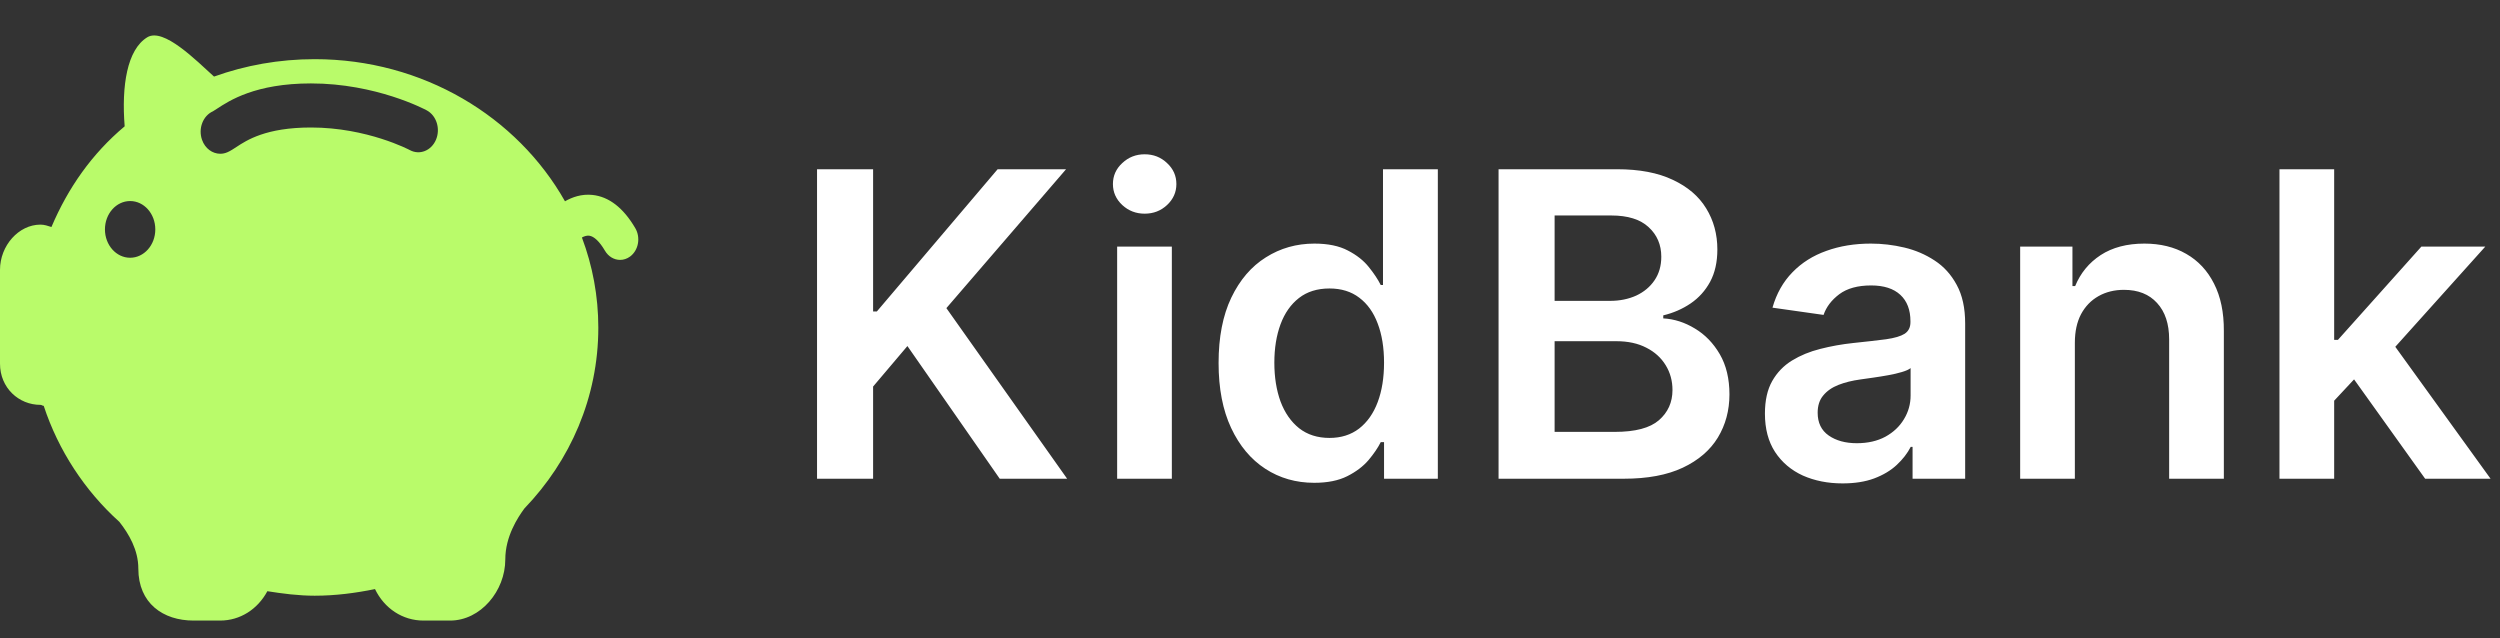
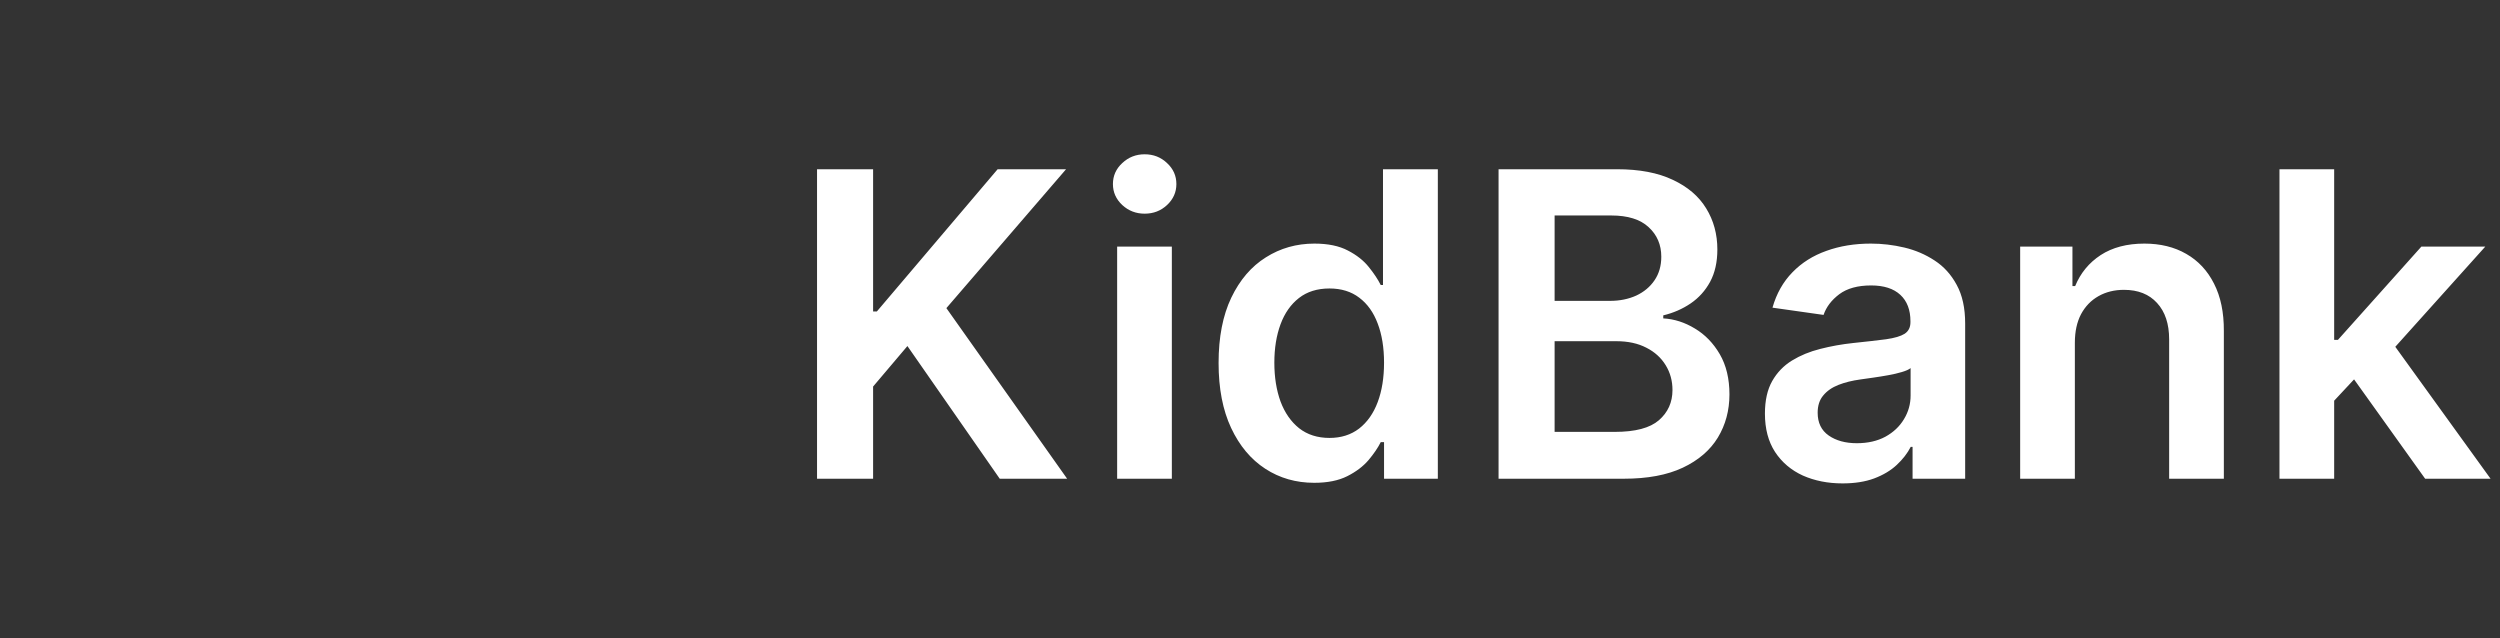
<svg xmlns="http://www.w3.org/2000/svg" width="141" height="36" viewBox="0 0 141 36" fill="none">
  <rect x="0" y="0" width="141" height="36" fill="#333333" stroke="none" />
-   <path d="M2.278 12.669H2.287C2.5 12.669 2.706 12.739 2.901 12.803C3.837 10.6 5.183 8.673 7.031 7.125C6.848 4.832 7.17 2.798 8.304 2.104C9.223 1.542 11.053 3.4 12.071 4.319C13.835 3.685 15.747 3.337 17.747 3.337C23.86 3.337 29.172 6.583 31.865 11.353C32.27 11.12 32.801 10.929 33.416 10.994C34.347 11.093 35.159 11.723 35.83 12.868C36.142 13.4 36.012 14.116 35.539 14.467C35.365 14.596 35.169 14.658 34.975 14.658C34.642 14.658 34.315 14.476 34.118 14.139C33.818 13.627 33.503 13.326 33.231 13.293C33.085 13.276 32.942 13.328 32.82 13.395C33.419 14.985 33.745 16.696 33.745 18.48C33.745 22.406 32.167 25.984 29.578 28.675C29.193 29.197 28.499 30.262 28.499 31.549C28.499 33.331 27.105 35 25.386 35H23.885C22.704 35 21.677 34.315 21.15 33.224C20.052 33.449 18.915 33.598 17.747 33.598C16.837 33.598 15.947 33.481 15.079 33.344C14.534 34.36 13.547 35 12.416 35H10.915C9.196 35 7.802 34.025 7.802 32.068C7.802 31.019 7.268 30.11 6.733 29.433C4.776 27.674 3.287 25.39 2.466 22.889C2.407 22.894 2.347 22.834 2.287 22.834H2.278C1.061 22.834 0 21.881 0 20.51V15.219C0 13.848 1.061 12.669 2.278 12.669ZM11.395 7.888C11.566 8.376 11.983 8.672 12.424 8.672C12.559 8.672 12.697 8.644 12.831 8.584C13.004 8.508 13.158 8.406 13.336 8.289C13.919 7.905 15.005 7.191 17.539 7.191C20.711 7.191 23.093 8.454 23.117 8.466C23.667 8.763 24.326 8.501 24.589 7.881C24.852 7.262 24.619 6.52 24.069 6.224C23.954 6.162 21.207 4.705 17.539 4.705C14.407 4.705 12.931 5.676 12.222 6.143C12.143 6.195 12.045 6.26 12.011 6.277C11.444 6.53 11.17 7.25 11.395 7.888ZM7.339 14.537C8.124 14.537 8.759 13.821 8.759 12.938C8.759 12.055 8.124 11.339 7.339 11.339C6.555 11.339 5.919 12.055 5.919 12.938C5.919 13.821 6.555 14.537 7.339 14.537Z" fill="#B9FB6A" />
  <path d="M46.081 27V9.545H49.243V17.565H49.456L56.266 9.545H60.126L53.376 17.378L60.186 27H56.385L51.178 19.517L49.243 21.801V27H46.081ZM63.007 27V13.909H66.092V27H63.007ZM64.558 12.051C64.07 12.051 63.649 11.889 63.297 11.565C62.945 11.236 62.769 10.841 62.769 10.381C62.769 9.915 62.945 9.52 63.297 9.196C63.649 8.866 64.07 8.702 64.558 8.702C65.053 8.702 65.473 8.866 65.82 9.196C66.172 9.52 66.348 9.915 66.348 10.381C66.348 10.841 66.172 11.236 65.82 11.565C65.473 11.889 65.053 12.051 64.558 12.051ZM74.123 27.23C73.094 27.23 72.174 26.966 71.362 26.438C70.549 25.909 69.907 25.142 69.435 24.136C68.964 23.131 68.728 21.909 68.728 20.472C68.728 19.017 68.967 17.79 69.444 16.79C69.927 15.784 70.577 15.026 71.396 14.514C72.214 13.997 73.126 13.739 74.131 13.739C74.898 13.739 75.529 13.869 76.023 14.131C76.518 14.386 76.91 14.696 77.2 15.06C77.489 15.418 77.714 15.756 77.873 16.074H78.001V9.545H81.094V27H78.06V24.938H77.873C77.714 25.256 77.484 25.594 77.183 25.952C76.881 26.304 76.484 26.605 75.989 26.855C75.495 27.105 74.873 27.23 74.123 27.23ZM74.984 24.699C75.637 24.699 76.194 24.523 76.654 24.171C77.114 23.812 77.464 23.315 77.702 22.679C77.941 22.043 78.06 21.301 78.06 20.454C78.06 19.608 77.941 18.872 77.702 18.247C77.469 17.622 77.123 17.136 76.663 16.79C76.208 16.443 75.648 16.27 74.984 16.27C74.296 16.27 73.722 16.449 73.262 16.807C72.802 17.165 72.455 17.659 72.222 18.29C71.989 18.921 71.873 19.642 71.873 20.454C71.873 21.273 71.989 22.003 72.222 22.645C72.461 23.281 72.81 23.784 73.271 24.153C73.737 24.517 74.308 24.699 74.984 24.699ZM84.519 27V9.545H91.2C92.462 9.545 93.51 9.744 94.345 10.142C95.186 10.534 95.814 11.071 96.229 11.753C96.649 12.435 96.859 13.207 96.859 14.071C96.859 14.781 96.723 15.389 96.45 15.895C96.178 16.395 95.811 16.801 95.351 17.114C94.891 17.426 94.376 17.651 93.808 17.787V17.957C94.428 17.991 95.021 18.182 95.59 18.528C96.163 18.869 96.632 19.352 96.996 19.977C97.359 20.602 97.541 21.358 97.541 22.244C97.541 23.148 97.322 23.96 96.885 24.682C96.447 25.398 95.788 25.963 94.908 26.378C94.027 26.793 92.919 27 91.584 27H84.519ZM87.68 24.358H91.081C92.229 24.358 93.055 24.139 93.561 23.702C94.072 23.259 94.328 22.69 94.328 21.997C94.328 21.48 94.2 21.014 93.945 20.599C93.689 20.179 93.325 19.849 92.854 19.611C92.382 19.366 91.82 19.244 91.166 19.244H87.68V24.358ZM87.68 16.969H90.808C91.354 16.969 91.845 16.869 92.283 16.671C92.72 16.466 93.064 16.179 93.314 15.81C93.57 15.435 93.697 14.992 93.697 14.48C93.697 13.804 93.459 13.247 92.981 12.81C92.51 12.372 91.808 12.153 90.876 12.153H87.68V16.969ZM103.923 27.264C103.093 27.264 102.346 27.116 101.681 26.821C101.022 26.52 100.499 26.077 100.113 25.491C99.732 24.906 99.542 24.185 99.542 23.327C99.542 22.588 99.678 21.977 99.951 21.494C100.224 21.011 100.596 20.625 101.067 20.335C101.539 20.046 102.07 19.827 102.661 19.679C103.258 19.526 103.874 19.415 104.511 19.347C105.278 19.267 105.9 19.196 106.377 19.134C106.854 19.065 107.201 18.963 107.417 18.827C107.638 18.685 107.749 18.466 107.749 18.171V18.119C107.749 17.477 107.559 16.98 107.178 16.628C106.798 16.276 106.249 16.099 105.533 16.099C104.778 16.099 104.178 16.264 103.735 16.594C103.298 16.923 103.002 17.312 102.849 17.761L99.968 17.352C100.195 16.557 100.57 15.892 101.093 15.358C101.616 14.818 102.255 14.415 103.011 14.148C103.766 13.875 104.602 13.739 105.516 13.739C106.147 13.739 106.775 13.812 107.4 13.96C108.025 14.108 108.596 14.352 109.113 14.693C109.63 15.028 110.045 15.486 110.357 16.065C110.675 16.645 110.835 17.369 110.835 18.239V27H107.869V25.202H107.766C107.579 25.565 107.315 25.906 106.974 26.224C106.638 26.537 106.215 26.79 105.704 26.983C105.198 27.171 104.604 27.264 103.923 27.264ZM104.724 24.997C105.343 24.997 105.88 24.875 106.335 24.631C106.789 24.381 107.138 24.051 107.383 23.642C107.633 23.233 107.758 22.787 107.758 22.304V20.761C107.661 20.841 107.496 20.915 107.263 20.983C107.036 21.051 106.781 21.111 106.496 21.162C106.212 21.213 105.931 21.259 105.653 21.298C105.374 21.338 105.133 21.372 104.928 21.401C104.468 21.463 104.056 21.565 103.692 21.707C103.329 21.849 103.042 22.048 102.832 22.304C102.621 22.554 102.516 22.878 102.516 23.276C102.516 23.844 102.724 24.273 103.138 24.562C103.553 24.852 104.082 24.997 104.724 24.997ZM117.022 19.329V27H113.937V13.909H116.886V16.134H117.039C117.34 15.401 117.82 14.818 118.479 14.386C119.144 13.954 119.965 13.739 120.942 13.739C121.846 13.739 122.633 13.932 123.303 14.318C123.979 14.704 124.502 15.264 124.871 15.997C125.246 16.73 125.431 17.619 125.425 18.665V27H122.34V19.142C122.34 18.267 122.113 17.582 121.658 17.088C121.21 16.594 120.587 16.347 119.792 16.347C119.252 16.347 118.772 16.466 118.352 16.704C117.937 16.938 117.61 17.276 117.371 17.719C117.138 18.162 117.022 18.699 117.022 19.329ZM131.374 22.892L131.366 19.168H131.86L136.565 13.909H140.17L134.383 20.352H133.744L131.374 22.892ZM128.562 27V9.545H131.647V27H128.562ZM136.778 27L132.516 21.043L134.596 18.869L140.468 27H136.778Z" fill="white" />
</svg>